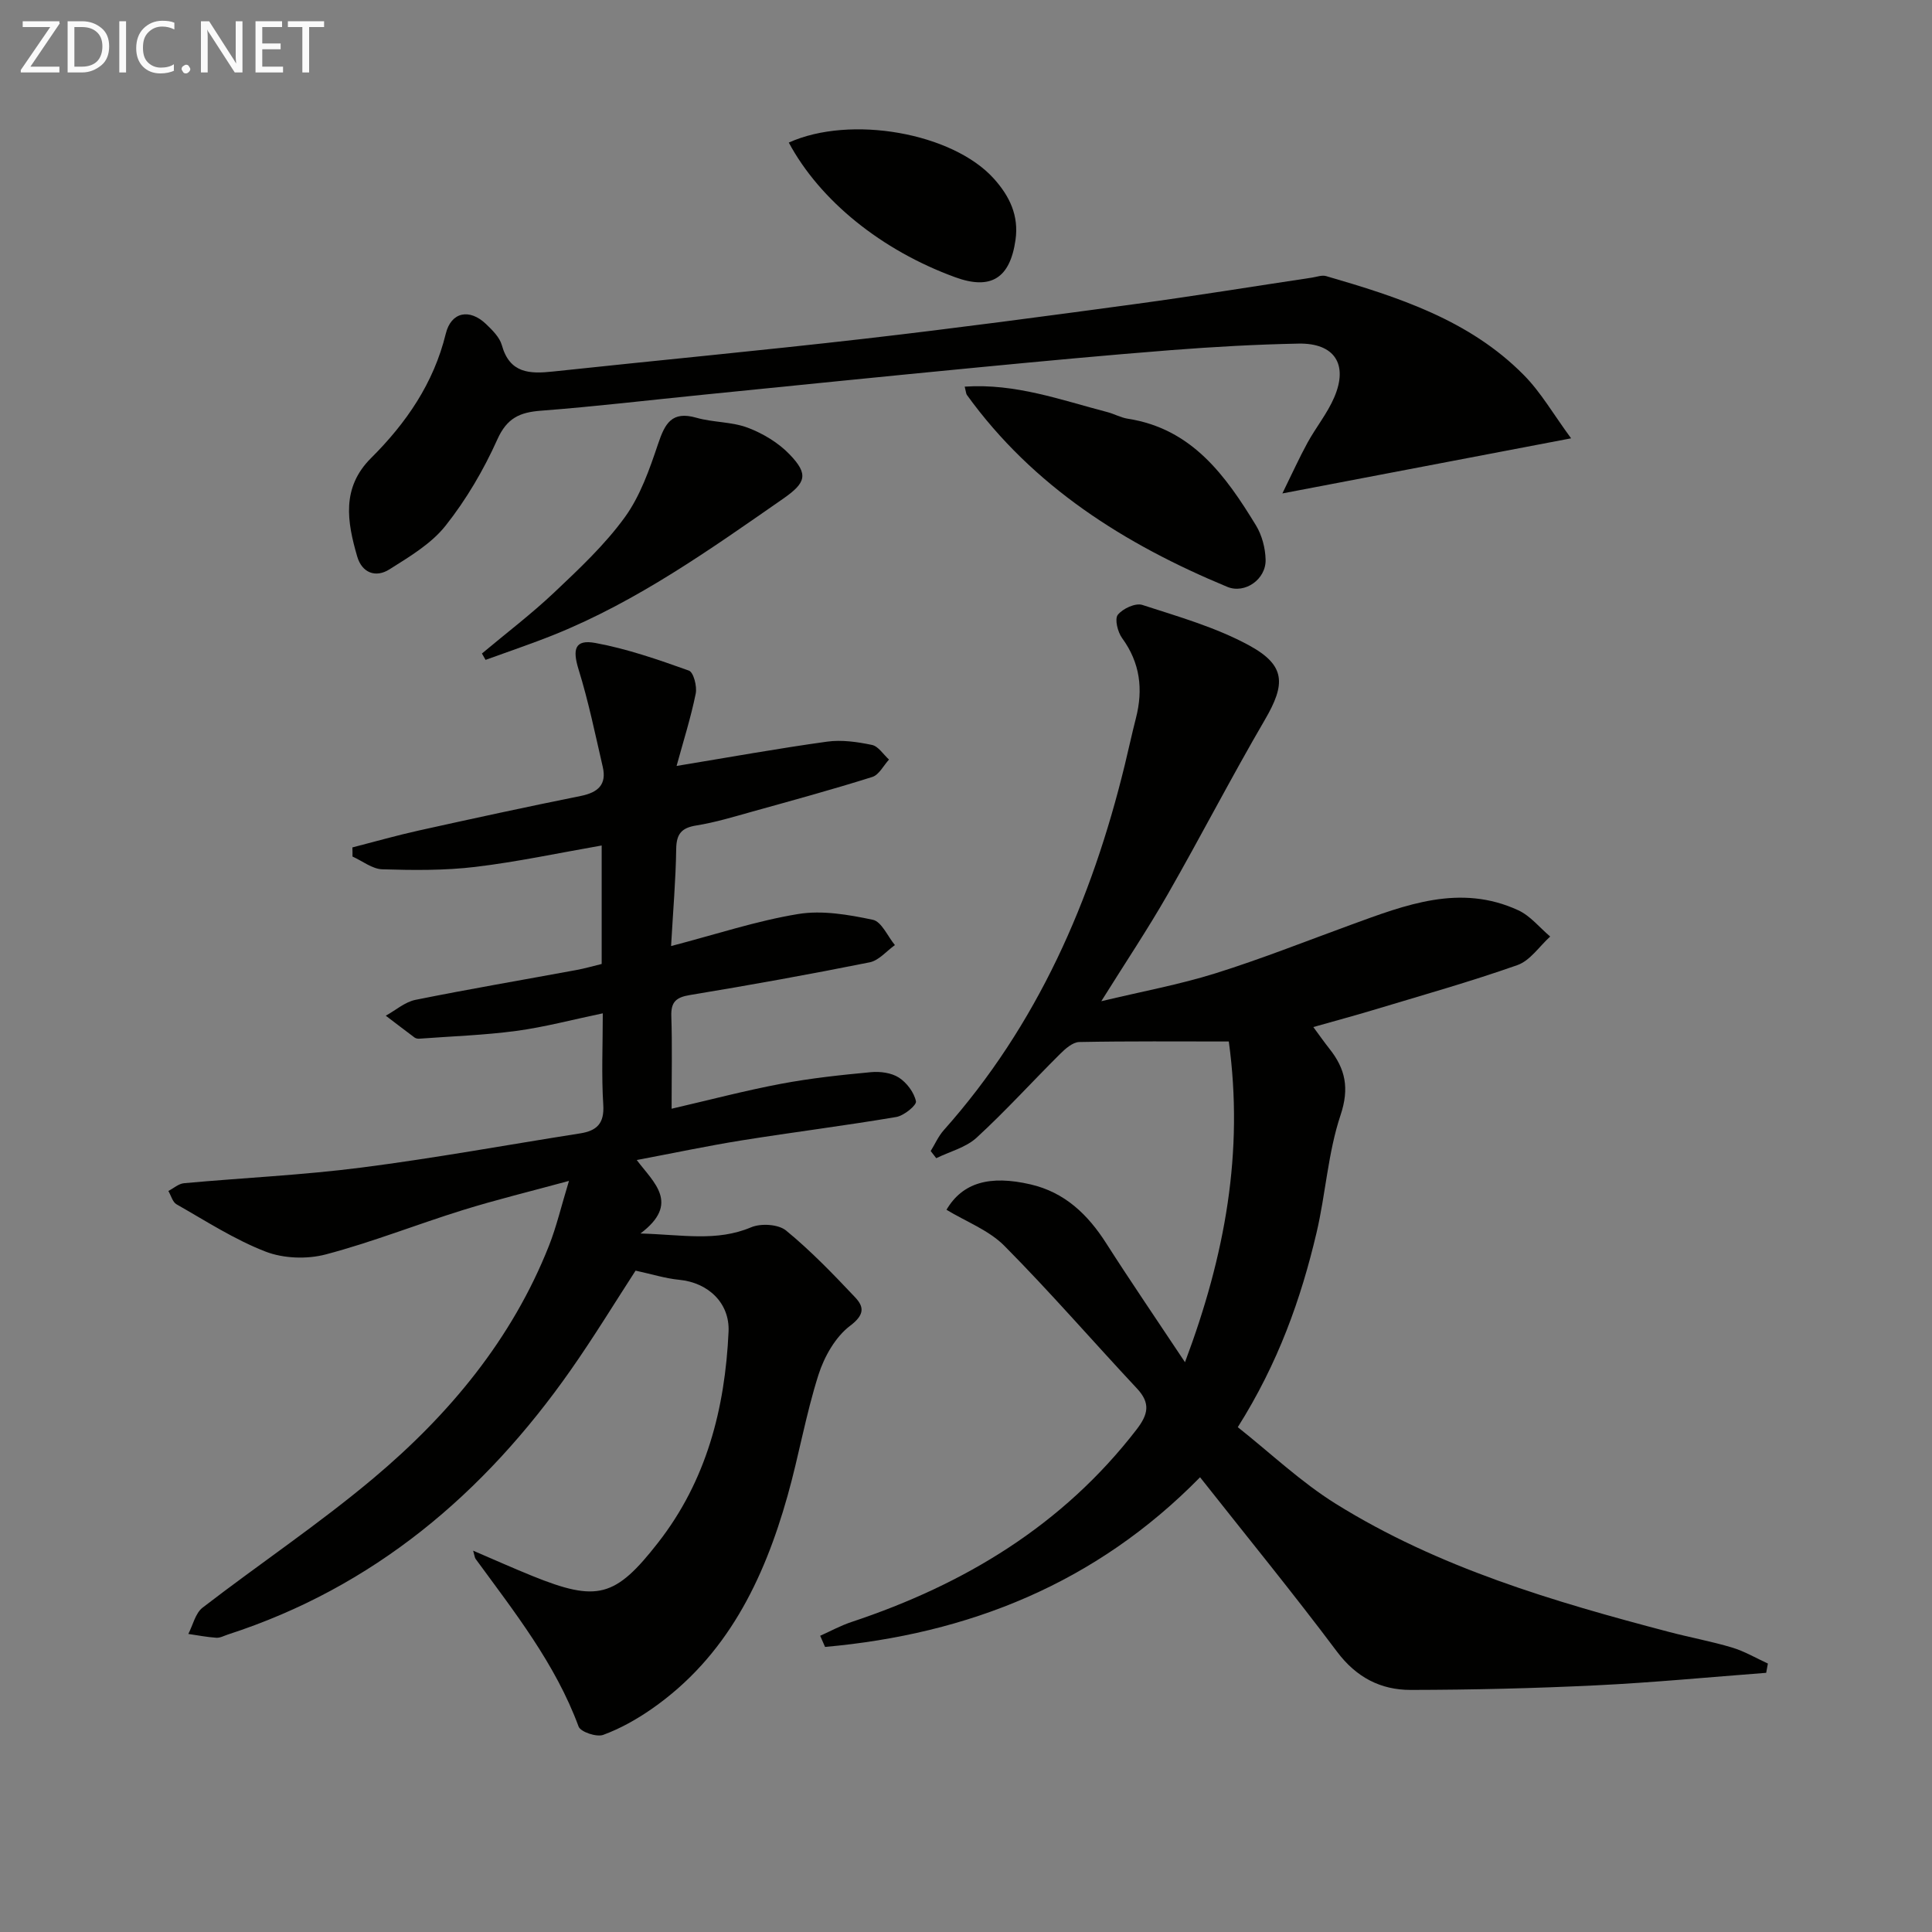
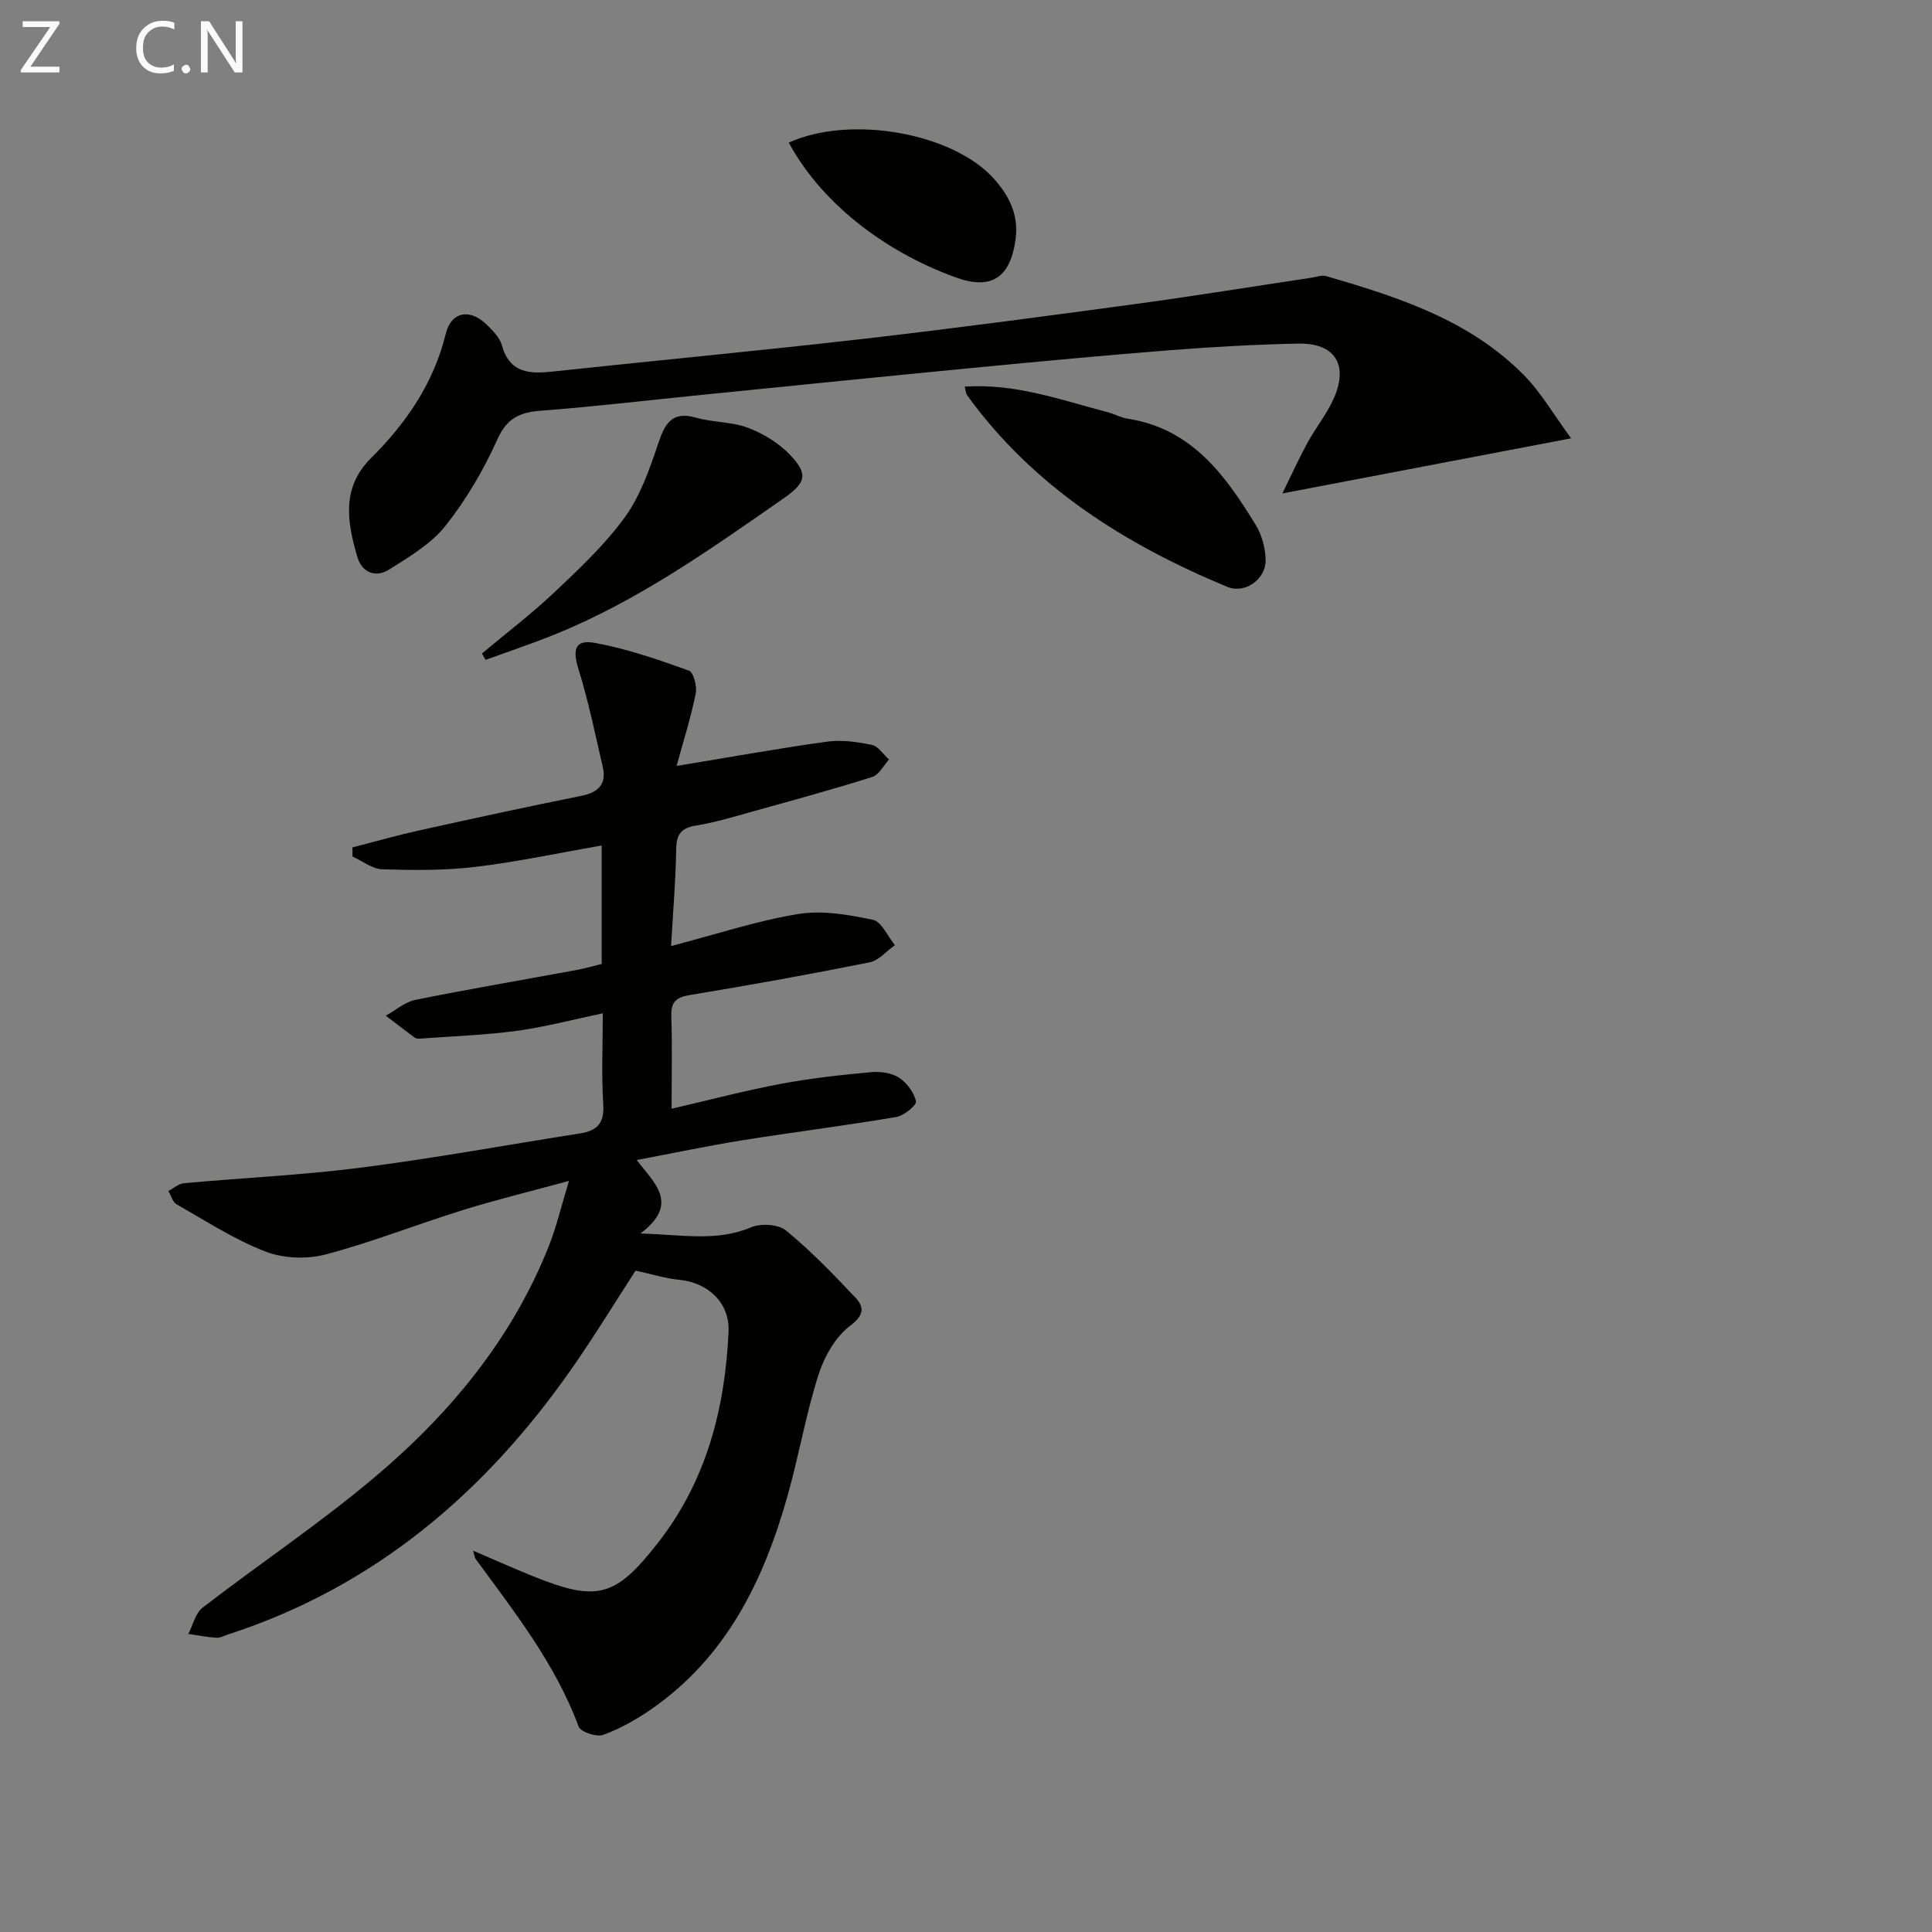
<svg xmlns="http://www.w3.org/2000/svg" enable-background="new 0 0 400 400" viewBox="0 0 400 400">
  <rect x="0" y="0" width="400" height="400" fill="#808080" stroke="none" />
  <path d="m72.96 175.45c4.56-1.17 9.1-2.47 13.7-3.49 11.18-2.48 22.38-4.91 33.6-7.17 3.55-.72 5.39-2.35 4.53-6.03-1.56-6.74-2.95-13.55-5-20.15-1.3-4.21-.78-6.27 3.47-5.49 6.6 1.21 13.03 3.46 19.37 5.72.96.34 1.72 3.27 1.41 4.77-1 4.94-2.54 9.78-3.96 14.97 10.98-1.81 21.04-3.63 31.16-5.03 3.02-.42 6.27.05 9.29.68 1.33.28 2.36 1.98 3.53 3.03-1.14 1.24-2.06 3.16-3.46 3.6-8.21 2.59-16.53 4.86-24.83 7.17-3.83 1.07-7.67 2.24-11.58 2.87-3.08.49-4.14 1.73-4.19 4.86-.09 6.4-.65 12.79-1.06 20.11 9.36-2.44 17.71-5.22 26.3-6.63 4.99-.82 10.42.13 15.47 1.19 1.81.38 3.06 3.42 4.57 5.24-1.73 1.23-3.32 3.19-5.23 3.57-12.36 2.48-24.77 4.72-37.21 6.77-2.91.48-3.95 1.46-3.85 4.41.2 5.96.06 11.94.06 19.13 7.98-1.85 15.27-3.77 22.65-5.16 6.15-1.16 12.4-1.83 18.63-2.41 1.91-.18 4.23.13 5.77 1.12 1.63 1.05 3.15 3.07 3.54 4.91.17.81-2.48 2.98-4.07 3.25-10.63 1.8-21.34 3.14-31.98 4.84-7.04 1.13-14.02 2.61-21.76 4.07 3.53 4.7 9.03 8.99.77 15.21 8.73.25 15.78 1.73 22.91-1.28 2.03-.86 5.65-.64 7.24.67 5.11 4.19 9.75 9.01 14.3 13.83 1.86 1.98 1.98 3.6-1.03 5.88-3.05 2.3-5.37 6.4-6.57 10.17-2.61 8.2-4.06 16.77-6.4 25.06-4.92 17.48-12.63 33.32-28.1 44.09-3.12 2.17-6.53 4.09-10.07 5.39-1.37.5-4.68-.61-5.09-1.73-4.81-13.02-13.29-23.72-21.33-34.72-.18-.25-.19-.62-.5-1.69 4.38 1.88 8.3 3.63 12.27 5.24 13.44 5.44 17.17 4.44 26.02-6.9 10.02-12.83 13.86-27.78 14.59-43.68.27-5.95-4.23-10.16-10.2-10.74-2.89-.28-5.72-1.18-9.05-1.9-4.21 6.49-8.59 13.68-13.41 20.56-17.96 25.62-40.8 44.99-71 54.78-.79.26-1.61.72-2.38.67-1.95-.13-3.88-.51-5.81-.79.96-1.85 1.46-4.3 2.96-5.45 11.72-9.03 24.06-17.29 35.37-26.79 15.7-13.19 28.68-28.77 36.34-48.14 1.56-3.95 2.53-8.14 4.14-13.42-8.07 2.2-15.08 3.9-21.96 6.04-9.5 2.95-18.78 6.65-28.38 9.18-3.89 1.03-8.76.86-12.48-.58-6.44-2.49-12.37-6.35-18.43-9.79-.82-.47-1.14-1.82-1.69-2.76 1.08-.56 2.12-1.51 3.24-1.61 12.24-1.12 24.56-1.67 36.74-3.24 15.14-1.94 30.17-4.7 45.25-7.07 3.46-.54 5.06-2.04 4.81-5.93-.39-6.11-.1-12.27-.1-18.93-6.35 1.32-12.08 2.86-17.92 3.64-6.65.89-13.39 1.11-20.09 1.61-.32.02-.71-.06-.96-.24-2-1.49-3.97-3.01-5.96-4.52 2.04-1.12 3.96-2.84 6.14-3.28 11.06-2.23 22.18-4.12 33.28-6.17 1.76-.32 3.48-.82 5.28-1.26 0-8.29 0-16.24 0-24.53-8.89 1.55-17.47 3.39-26.14 4.43-6.36.76-12.85.7-19.27.5-2.08-.06-4.12-1.72-6.18-2.64.01-.59 0-1.24-.02-1.89z" fill="#010100" />
-   <path d="m365.67 346.34c-11.72.89-23.44 2.02-35.18 2.59-12.79.62-25.61.93-38.42.95-6.21.01-11.26-2.59-15.25-7.91-9.08-12.11-18.66-23.83-28.36-36.12-21.59 22.02-47.97 32.47-77.64 35.13-.34-.77-.67-1.54-1.01-2.31 2.14-.96 4.23-2.1 6.44-2.84 23.41-7.78 43.76-20.02 59.06-39.86 2.39-3.1 2.95-5.43.11-8.47-9.18-9.82-18-20.01-27.46-29.55-3.23-3.26-7.97-5.03-12-7.48 3.31-5.63 8.95-7.21 17.38-5.26 7.11 1.64 11.87 6.22 15.69 12.2 5.08 7.95 10.41 15.74 16.31 24.62 8.33-22.17 12.2-43.52 9.07-66.4-10.46 0-20.71-.09-30.96.11-1.36.03-2.89 1.39-3.99 2.49-5.79 5.75-11.27 11.81-17.27 17.32-2.21 2.03-5.53 2.86-8.35 4.24-.38-.49-.77-.99-1.15-1.48.89-1.44 1.59-3.06 2.7-4.31 19.41-21.79 30.65-47.6 37.48-75.61.79-3.23 1.48-6.48 2.31-9.7 1.53-5.97.88-11.45-2.86-16.58-.92-1.26-1.58-3.95-.89-4.82 1.01-1.28 3.66-2.5 5.06-2.05 7.52 2.44 15.28 4.65 22.16 8.4 7.58 4.14 7.53 8.01 3.23 15.38-6.95 11.91-13.28 24.19-20.13 36.16-4.11 7.18-8.72 14.08-13.74 22.11 8.44-2.02 16.16-3.44 23.59-5.76 9.49-2.97 18.75-6.65 28.09-10.06 11.3-4.12 22.63-8.57 34.67-3 2.5 1.16 4.41 3.59 6.59 5.43-2.24 2.03-4.15 4.98-6.78 5.91-9.84 3.47-19.91 6.3-29.91 9.32-3.94 1.19-7.92 2.25-12.35 3.51 1.24 1.68 2.25 3.12 3.34 4.5 3.31 4.17 4.16 8.16 2.29 13.75-2.6 7.79-3.07 16.26-4.96 24.31-3.24 13.77-7.95 27.02-16.31 40.28 6.78 5.37 13.07 11.37 20.3 15.87 21.25 13.23 45.03 20.23 69.01 26.53 4.33 1.14 8.75 1.94 13.04 3.23 2.57.77 4.94 2.18 7.4 3.31-.11.65-.23 1.29-.35 1.92z" fill="#010100" />
  <path d="m325.28 90.75c-20.5 3.91-39.34 7.51-59.78 11.41 2.08-4.23 3.52-7.43 5.2-10.49 1.75-3.2 4.13-6.1 5.55-9.43 2.93-6.83.03-11.24-7.4-11.1-8.81.17-17.62.67-26.4 1.35-13.41 1.05-26.81 2.31-40.2 3.6-18.85 1.81-37.69 3.73-56.53 5.62-11.23 1.12-22.45 2.46-33.71 3.32-4.39.33-7.05 1.51-9.04 5.95-2.83 6.3-6.43 12.45-10.72 17.86-2.97 3.75-7.47 6.42-11.62 9.04-2.85 1.81-5.7.72-6.68-2.68-2.08-7.16-3.3-14.22 2.88-20.37 7.28-7.25 12.96-15.49 15.46-25.73 1.11-4.54 4.92-5.29 8.36-1.99 1.3 1.25 2.79 2.72 3.25 4.35 1.62 5.85 5.75 5.98 10.59 5.46 21.47-2.3 42.96-4.32 64.41-6.78 18.79-2.16 37.54-4.67 56.28-7.21 12.17-1.65 24.29-3.63 36.44-5.45.98-.15 2.06-.57 2.93-.32 14.9 4.33 29.68 9.07 40.94 20.49 3.54 3.57 6.11 8.1 9.79 13.1z" fill="#010100" />
  <path d="m199.73 80.05c10.53-.71 19.93 2.77 29.5 5.26 1.44.37 2.8 1.15 4.26 1.38 13.29 2.06 20.25 11.76 26.56 22.11 1.23 2.03 1.92 4.67 1.98 7.06.12 4.05-4.26 7.16-7.94 5.64-21.22-8.81-40.19-20.74-53.91-39.74-.17-.25-.17-.62-.45-1.71z" fill="#010100" />
-   <path d="m99.78 135.3c5.01-4.2 10.24-8.17 14.98-12.65 5.17-4.89 10.46-9.85 14.61-15.57 3.2-4.42 5.11-9.92 6.88-15.18 1.41-4.18 2.81-6.88 7.93-5.41 3.47.99 7.32.81 10.65 2.07 3.15 1.19 6.34 3.11 8.66 5.53 3.98 4.14 3.37 5.88-1.39 9.19-15.12 10.51-30.14 21.19-47.37 28.13-4.68 1.88-9.46 3.48-14.2 5.21-.24-.44-.49-.88-.75-1.32z" fill="#010100" />
+   <path d="m99.78 135.3c5.01-4.2 10.24-8.17 14.98-12.65 5.17-4.89 10.46-9.85 14.61-15.57 3.2-4.42 5.11-9.92 6.88-15.18 1.41-4.18 2.81-6.88 7.93-5.41 3.47.99 7.32.81 10.65 2.07 3.15 1.19 6.34 3.11 8.66 5.53 3.98 4.14 3.37 5.88-1.39 9.19-15.12 10.51-30.14 21.19-47.37 28.13-4.68 1.88-9.46 3.48-14.2 5.21-.24-.44-.49-.88-.75-1.32" fill="#010100" />
  <path d="m163.31 29.52c12.75-5.77 33.92-2.04 42.47 7.48 3.24 3.61 5.19 7.62 4.47 12.67-1.13 7.94-5.09 10.44-12.51 7.72-15.28-5.58-27.98-15.86-34.43-27.87z" fill="#010100" />
  <g fill="#fafafa">
    <path d="m12.4 4.8-6.1 9h6v1.2h-8v-.5l6.1-8.9h-5.7v-1.2h7.6v.4z" />
-     <path d="m14 15v-10.6h3c1.6 0 2.9.5 4 1.4s1.6 2.2 1.6 3.8-.5 3-1.6 3.9-2.4 1.5-4 1.5zm1.4-9.4v8.2h1.6c1.3 0 2.4-.4 3.1-1.1s1.1-1.8 1.1-3.1-.4-2.3-1.2-3-1.8-1-3.1-1z" />
-     <path d="m26.1 4.4v10.6h-1.4v-10.6z" />
    <path d="m36.1 14.6c-.8.4-1.8.6-2.9.6-1.5 0-2.7-.5-3.6-1.4s-1.4-2.2-1.4-3.8c0-1.7.5-3.1 1.5-4.1s2.3-1.6 3.9-1.6c1 0 1.8.1 2.5.4v1.4c-.8-.4-1.6-.6-2.5-.6-1.2 0-2.1.4-2.9 1.2s-1.1 1.8-1.1 3.2c0 1.3.3 2.3 1 3s1.6 1.1 2.7 1.1c1 0 2-.2 2.7-.7v1.3z" />
    <path d="m37.6 14.3c0-.2.1-.5.3-.6s.4-.3.6-.3c.3 0 .5.1.6.3s.3.4.3.6-.1.4-.3.6-.4.3-.6.3c-.3 0-.5-.1-.6-.3s-.3-.4-.3-.6z" />
    <path d="m50.2 15h-1.6l-5.3-8.2c-.2-.2-.3-.5-.4-.7 0 .2.1.7.1 1.5v7.4h-1.4v-10.6h1.7l5.2 8.1c.2.4.4.6.4.7 0-.3-.1-.8-.1-1.5v-7.3h1.4z" />
-     <path d="m58.6 15h-5.7v-10.6h5.5v1.2h-4.1v3.4h3.8v1.2h-3.8v3.6h4.3z" />
-     <path d="m67.1 5.6h-3.1v9.4h-1.4v-9.4h-3v-1.2h7.5z" />
  </g>
</svg>